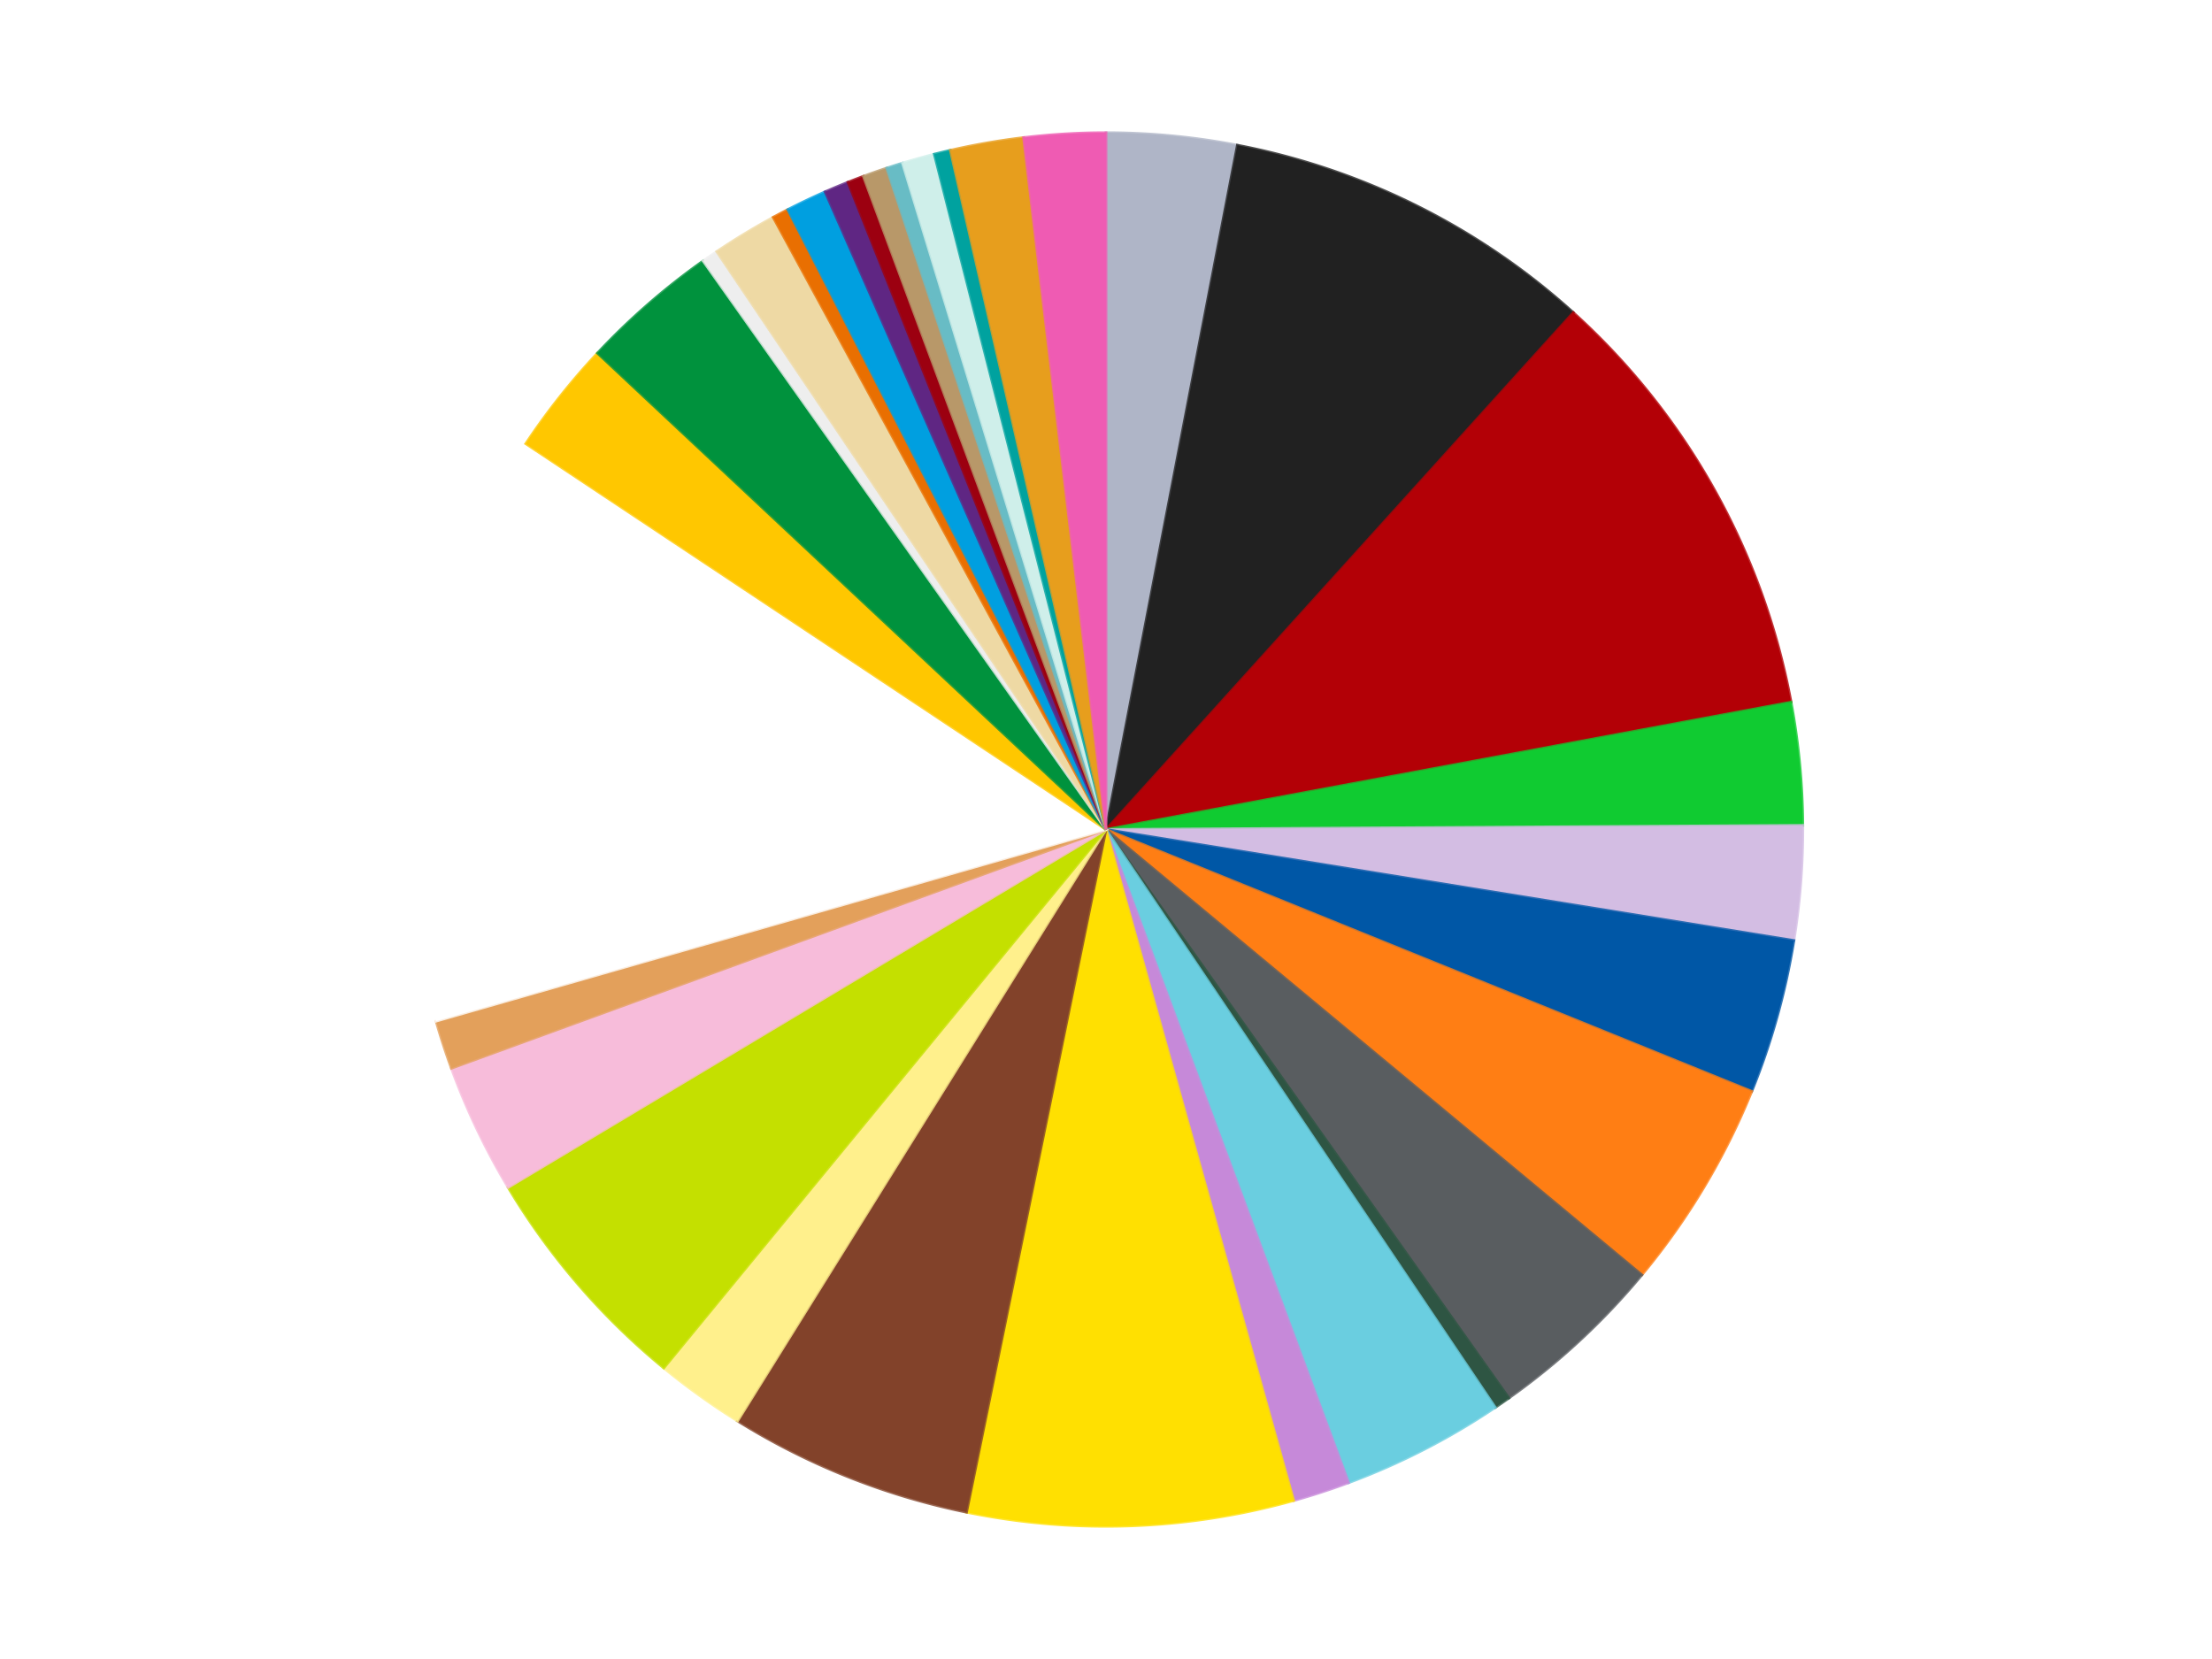
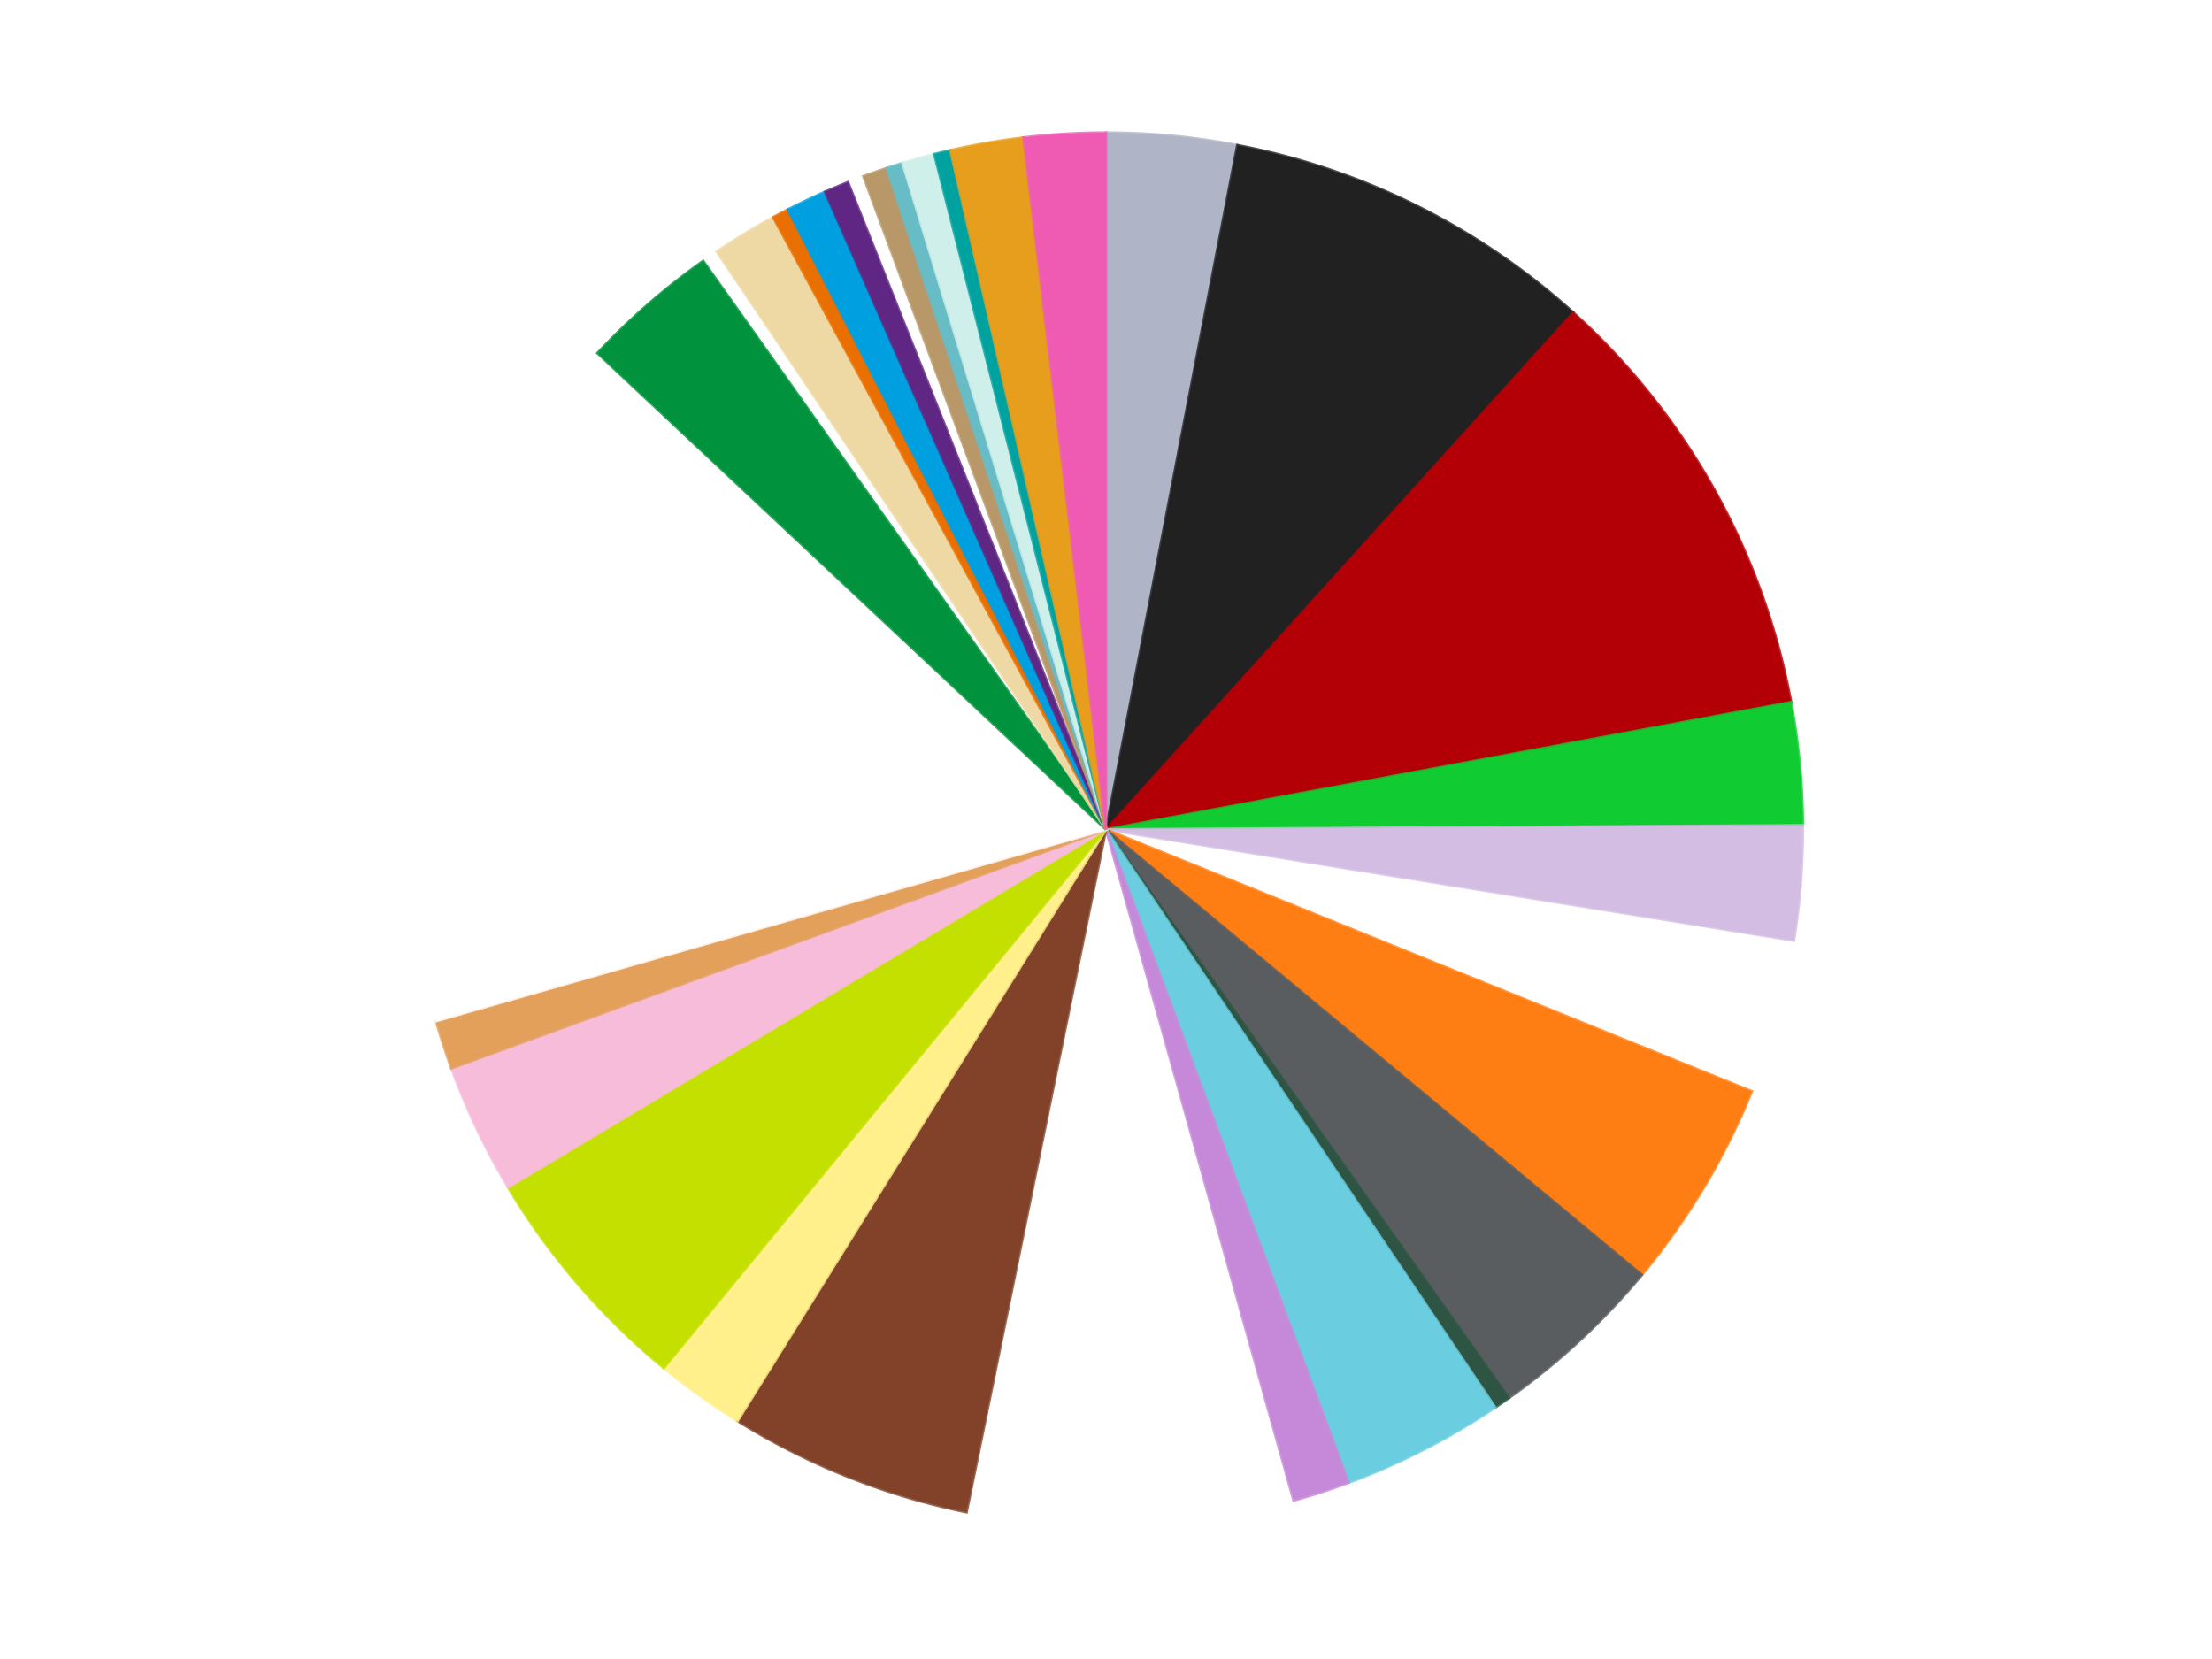
<svg xmlns="http://www.w3.org/2000/svg" xmlns:xlink="http://www.w3.org/1999/xlink" id="chart-de1edfbc-ecbc-4505-a2b2-b8a21eb1e103" class="pygal-chart" viewBox="0 0 800 600">
  <defs>
    <style type="text/css">#chart-de1edfbc-ecbc-4505-a2b2-b8a21eb1e103{-webkit-user-select:none;-webkit-font-smoothing:antialiased;font-family:Consolas,"Liberation Mono",Menlo,Courier,monospace}#chart-de1edfbc-ecbc-4505-a2b2-b8a21eb1e103 .title{font-family:Consolas,"Liberation Mono",Menlo,Courier,monospace;font-size:16px}#chart-de1edfbc-ecbc-4505-a2b2-b8a21eb1e103 .legends .legend text{font-family:Consolas,"Liberation Mono",Menlo,Courier,monospace;font-size:14px}#chart-de1edfbc-ecbc-4505-a2b2-b8a21eb1e103 .axis text{font-family:Consolas,"Liberation Mono",Menlo,Courier,monospace;font-size:10px}#chart-de1edfbc-ecbc-4505-a2b2-b8a21eb1e103 .axis text.major{font-family:Consolas,"Liberation Mono",Menlo,Courier,monospace;font-size:10px}#chart-de1edfbc-ecbc-4505-a2b2-b8a21eb1e103 .text-overlay text.value{font-family:Consolas,"Liberation Mono",Menlo,Courier,monospace;font-size:16px}#chart-de1edfbc-ecbc-4505-a2b2-b8a21eb1e103 .text-overlay text.label{font-family:Consolas,"Liberation Mono",Menlo,Courier,monospace;font-size:10px}#chart-de1edfbc-ecbc-4505-a2b2-b8a21eb1e103 .tooltip{font-family:Consolas,"Liberation Mono",Menlo,Courier,monospace;font-size:14px}#chart-de1edfbc-ecbc-4505-a2b2-b8a21eb1e103 text.no_data{font-family:Consolas,"Liberation Mono",Menlo,Courier,monospace;font-size:64px}
#chart-de1edfbc-ecbc-4505-a2b2-b8a21eb1e103{background-color:transparent}#chart-de1edfbc-ecbc-4505-a2b2-b8a21eb1e103 path,#chart-de1edfbc-ecbc-4505-a2b2-b8a21eb1e103 line,#chart-de1edfbc-ecbc-4505-a2b2-b8a21eb1e103 rect,#chart-de1edfbc-ecbc-4505-a2b2-b8a21eb1e103 circle{-webkit-transition:150ms;-moz-transition:150ms;transition:150ms}#chart-de1edfbc-ecbc-4505-a2b2-b8a21eb1e103 .graph &gt; .background{fill:transparent}#chart-de1edfbc-ecbc-4505-a2b2-b8a21eb1e103 .plot &gt; .background{fill:transparent}#chart-de1edfbc-ecbc-4505-a2b2-b8a21eb1e103 .graph{fill:rgba(0,0,0,.87)}#chart-de1edfbc-ecbc-4505-a2b2-b8a21eb1e103 text.no_data{fill:rgba(0,0,0,1)}#chart-de1edfbc-ecbc-4505-a2b2-b8a21eb1e103 .title{fill:rgba(0,0,0,1)}#chart-de1edfbc-ecbc-4505-a2b2-b8a21eb1e103 .legends .legend text{fill:rgba(0,0,0,.87)}#chart-de1edfbc-ecbc-4505-a2b2-b8a21eb1e103 .legends .legend:hover text{fill:rgba(0,0,0,1)}#chart-de1edfbc-ecbc-4505-a2b2-b8a21eb1e103 .axis .line{stroke:rgba(0,0,0,1)}#chart-de1edfbc-ecbc-4505-a2b2-b8a21eb1e103 .axis .guide.line{stroke:rgba(0,0,0,.54)}#chart-de1edfbc-ecbc-4505-a2b2-b8a21eb1e103 .axis .major.line{stroke:rgba(0,0,0,.87)}#chart-de1edfbc-ecbc-4505-a2b2-b8a21eb1e103 .axis text.major{fill:rgba(0,0,0,1)}#chart-de1edfbc-ecbc-4505-a2b2-b8a21eb1e103 .axis.y .guides:hover .guide.line,#chart-de1edfbc-ecbc-4505-a2b2-b8a21eb1e103 .line-graph .axis.x .guides:hover .guide.line,#chart-de1edfbc-ecbc-4505-a2b2-b8a21eb1e103 .stackedline-graph .axis.x .guides:hover .guide.line,#chart-de1edfbc-ecbc-4505-a2b2-b8a21eb1e103 .xy-graph .axis.x .guides:hover .guide.line{stroke:rgba(0,0,0,1)}#chart-de1edfbc-ecbc-4505-a2b2-b8a21eb1e103 .axis .guides:hover text{fill:rgba(0,0,0,1)}#chart-de1edfbc-ecbc-4505-a2b2-b8a21eb1e103 .reactive{fill-opacity:1.0;stroke-opacity:.8;stroke-width:1}#chart-de1edfbc-ecbc-4505-a2b2-b8a21eb1e103 .ci{stroke:rgba(0,0,0,.87)}#chart-de1edfbc-ecbc-4505-a2b2-b8a21eb1e103 .reactive.active,#chart-de1edfbc-ecbc-4505-a2b2-b8a21eb1e103 .active .reactive{fill-opacity:0.6;stroke-opacity:.9;stroke-width:4}#chart-de1edfbc-ecbc-4505-a2b2-b8a21eb1e103 .ci .reactive.active{stroke-width:1.5}#chart-de1edfbc-ecbc-4505-a2b2-b8a21eb1e103 .series text{fill:rgba(0,0,0,1)}#chart-de1edfbc-ecbc-4505-a2b2-b8a21eb1e103 .tooltip rect{fill:transparent;stroke:rgba(0,0,0,1);-webkit-transition:opacity 150ms;-moz-transition:opacity 150ms;transition:opacity 150ms}#chart-de1edfbc-ecbc-4505-a2b2-b8a21eb1e103 .tooltip .label{fill:rgba(0,0,0,.87)}#chart-de1edfbc-ecbc-4505-a2b2-b8a21eb1e103 .tooltip .label{fill:rgba(0,0,0,.87)}#chart-de1edfbc-ecbc-4505-a2b2-b8a21eb1e103 .tooltip .legend{font-size:.8em;fill:rgba(0,0,0,.54)}#chart-de1edfbc-ecbc-4505-a2b2-b8a21eb1e103 .tooltip .x_label{font-size:.6em;fill:rgba(0,0,0,1)}#chart-de1edfbc-ecbc-4505-a2b2-b8a21eb1e103 .tooltip .xlink{font-size:.5em;text-decoration:underline}#chart-de1edfbc-ecbc-4505-a2b2-b8a21eb1e103 .tooltip .value{font-size:1.5em}#chart-de1edfbc-ecbc-4505-a2b2-b8a21eb1e103 .bound{font-size:.5em}#chart-de1edfbc-ecbc-4505-a2b2-b8a21eb1e103 .max-value{font-size:.75em;fill:rgba(0,0,0,.54)}#chart-de1edfbc-ecbc-4505-a2b2-b8a21eb1e103 .map-element{fill:transparent;stroke:rgba(0,0,0,.54) !important}#chart-de1edfbc-ecbc-4505-a2b2-b8a21eb1e103 .map-element .reactive{fill-opacity:inherit;stroke-opacity:inherit}#chart-de1edfbc-ecbc-4505-a2b2-b8a21eb1e103 .color-0,#chart-de1edfbc-ecbc-4505-a2b2-b8a21eb1e103 .color-0 a:visited{stroke:#f44336;fill:#f44336}#chart-de1edfbc-ecbc-4505-a2b2-b8a21eb1e103 .color-1,#chart-de1edfbc-ecbc-4505-a2b2-b8a21eb1e103 .color-1 a:visited{stroke:#3f51b5;fill:#3f51b5}#chart-de1edfbc-ecbc-4505-a2b2-b8a21eb1e103 .color-2,#chart-de1edfbc-ecbc-4505-a2b2-b8a21eb1e103 .color-2 a:visited{stroke:#009688;fill:#009688}#chart-de1edfbc-ecbc-4505-a2b2-b8a21eb1e103 .color-3,#chart-de1edfbc-ecbc-4505-a2b2-b8a21eb1e103 .color-3 a:visited{stroke:#ffc107;fill:#ffc107}#chart-de1edfbc-ecbc-4505-a2b2-b8a21eb1e103 .color-4,#chart-de1edfbc-ecbc-4505-a2b2-b8a21eb1e103 .color-4 a:visited{stroke:#ff5722;fill:#ff5722}#chart-de1edfbc-ecbc-4505-a2b2-b8a21eb1e103 .color-5,#chart-de1edfbc-ecbc-4505-a2b2-b8a21eb1e103 .color-5 a:visited{stroke:#9c27b0;fill:#9c27b0}#chart-de1edfbc-ecbc-4505-a2b2-b8a21eb1e103 .color-6,#chart-de1edfbc-ecbc-4505-a2b2-b8a21eb1e103 .color-6 a:visited{stroke:#03a9f4;fill:#03a9f4}#chart-de1edfbc-ecbc-4505-a2b2-b8a21eb1e103 .color-7,#chart-de1edfbc-ecbc-4505-a2b2-b8a21eb1e103 .color-7 a:visited{stroke:#8bc34a;fill:#8bc34a}#chart-de1edfbc-ecbc-4505-a2b2-b8a21eb1e103 .color-8,#chart-de1edfbc-ecbc-4505-a2b2-b8a21eb1e103 .color-8 a:visited{stroke:#ff9800;fill:#ff9800}#chart-de1edfbc-ecbc-4505-a2b2-b8a21eb1e103 .color-9,#chart-de1edfbc-ecbc-4505-a2b2-b8a21eb1e103 .color-9 a:visited{stroke:#e91e63;fill:#e91e63}#chart-de1edfbc-ecbc-4505-a2b2-b8a21eb1e103 .color-10,#chart-de1edfbc-ecbc-4505-a2b2-b8a21eb1e103 .color-10 a:visited{stroke:#2196f3;fill:#2196f3}#chart-de1edfbc-ecbc-4505-a2b2-b8a21eb1e103 .color-11,#chart-de1edfbc-ecbc-4505-a2b2-b8a21eb1e103 .color-11 a:visited{stroke:#4caf50;fill:#4caf50}#chart-de1edfbc-ecbc-4505-a2b2-b8a21eb1e103 .color-12,#chart-de1edfbc-ecbc-4505-a2b2-b8a21eb1e103 .color-12 a:visited{stroke:#ffeb3b;fill:#ffeb3b}#chart-de1edfbc-ecbc-4505-a2b2-b8a21eb1e103 .color-13,#chart-de1edfbc-ecbc-4505-a2b2-b8a21eb1e103 .color-13 a:visited{stroke:#673ab7;fill:#673ab7}#chart-de1edfbc-ecbc-4505-a2b2-b8a21eb1e103 .color-14,#chart-de1edfbc-ecbc-4505-a2b2-b8a21eb1e103 .color-14 a:visited{stroke:#00bcd4;fill:#00bcd4}#chart-de1edfbc-ecbc-4505-a2b2-b8a21eb1e103 .color-15,#chart-de1edfbc-ecbc-4505-a2b2-b8a21eb1e103 .color-15 a:visited{stroke:#cddc39;fill:#cddc39}#chart-de1edfbc-ecbc-4505-a2b2-b8a21eb1e103 .color-16,#chart-de1edfbc-ecbc-4505-a2b2-b8a21eb1e103 .color-16 a:visited{stroke:#9e9e9e;fill:#9e9e9e}#chart-de1edfbc-ecbc-4505-a2b2-b8a21eb1e103 .color-17,#chart-de1edfbc-ecbc-4505-a2b2-b8a21eb1e103 .color-17 a:visited{stroke:#607d8b;fill:#607d8b}#chart-de1edfbc-ecbc-4505-a2b2-b8a21eb1e103 .color-18,#chart-de1edfbc-ecbc-4505-a2b2-b8a21eb1e103 .color-18 a:visited{stroke:#7b0f07;fill:#7b0f07}#chart-de1edfbc-ecbc-4505-a2b2-b8a21eb1e103 .color-19,#chart-de1edfbc-ecbc-4505-a2b2-b8a21eb1e103 .color-19 a:visited{stroke:#141938;fill:#141938}#chart-de1edfbc-ecbc-4505-a2b2-b8a21eb1e103 .color-20,#chart-de1edfbc-ecbc-4505-a2b2-b8a21eb1e103 .color-20 a:visited{stroke:#000000;fill:#000000}#chart-de1edfbc-ecbc-4505-a2b2-b8a21eb1e103 .color-21,#chart-de1edfbc-ecbc-4505-a2b2-b8a21eb1e103 .color-21 a:visited{stroke:#5e4600;fill:#5e4600}#chart-de1edfbc-ecbc-4505-a2b2-b8a21eb1e103 .color-22,#chart-de1edfbc-ecbc-4505-a2b2-b8a21eb1e103 .color-22 a:visited{stroke:#791d00;fill:#791d00}#chart-de1edfbc-ecbc-4505-a2b2-b8a21eb1e103 .color-23,#chart-de1edfbc-ecbc-4505-a2b2-b8a21eb1e103 .color-23 a:visited{stroke:#220826;fill:#220826}#chart-de1edfbc-ecbc-4505-a2b2-b8a21eb1e103 .color-24,#chart-de1edfbc-ecbc-4505-a2b2-b8a21eb1e103 .color-24 a:visited{stroke:#01364e;fill:#01364e}#chart-de1edfbc-ecbc-4505-a2b2-b8a21eb1e103 .color-25,#chart-de1edfbc-ecbc-4505-a2b2-b8a21eb1e103 .color-25 a:visited{stroke:#344c19;fill:#344c19}#chart-de1edfbc-ecbc-4505-a2b2-b8a21eb1e103 .color-26,#chart-de1edfbc-ecbc-4505-a2b2-b8a21eb1e103 .color-26 a:visited{stroke:#573400;fill:#573400}#chart-de1edfbc-ecbc-4505-a2b2-b8a21eb1e103 .color-27,#chart-de1edfbc-ecbc-4505-a2b2-b8a21eb1e103 .color-27 a:visited{stroke:#560823;fill:#560823}#chart-de1edfbc-ecbc-4505-a2b2-b8a21eb1e103 .color-28,#chart-de1edfbc-ecbc-4505-a2b2-b8a21eb1e103 .color-28 a:visited{stroke:#063b66;fill:#063b66}#chart-de1edfbc-ecbc-4505-a2b2-b8a21eb1e103 .color-29,#chart-de1edfbc-ecbc-4505-a2b2-b8a21eb1e103 .color-29 a:visited{stroke:#193a1a;fill:#193a1a}#chart-de1edfbc-ecbc-4505-a2b2-b8a21eb1e103 .color-30,#chart-de1edfbc-ecbc-4505-a2b2-b8a21eb1e103 .color-30 a:visited{stroke:#928300;fill:#928300}#chart-de1edfbc-ecbc-4505-a2b2-b8a21eb1e103 .color-31,#chart-de1edfbc-ecbc-4505-a2b2-b8a21eb1e103 .color-31 a:visited{stroke:#1f1137;fill:#1f1137}#chart-de1edfbc-ecbc-4505-a2b2-b8a21eb1e103 .text-overlay .color-0 text{fill:black}#chart-de1edfbc-ecbc-4505-a2b2-b8a21eb1e103 .text-overlay .color-1 text{fill:black}#chart-de1edfbc-ecbc-4505-a2b2-b8a21eb1e103 .text-overlay .color-2 text{fill:black}#chart-de1edfbc-ecbc-4505-a2b2-b8a21eb1e103 .text-overlay .color-3 text{fill:black}#chart-de1edfbc-ecbc-4505-a2b2-b8a21eb1e103 .text-overlay .color-4 text{fill:black}#chart-de1edfbc-ecbc-4505-a2b2-b8a21eb1e103 .text-overlay .color-5 text{fill:black}#chart-de1edfbc-ecbc-4505-a2b2-b8a21eb1e103 .text-overlay .color-6 text{fill:black}#chart-de1edfbc-ecbc-4505-a2b2-b8a21eb1e103 .text-overlay .color-7 text{fill:black}#chart-de1edfbc-ecbc-4505-a2b2-b8a21eb1e103 .text-overlay .color-8 text{fill:black}#chart-de1edfbc-ecbc-4505-a2b2-b8a21eb1e103 .text-overlay .color-9 text{fill:black}#chart-de1edfbc-ecbc-4505-a2b2-b8a21eb1e103 .text-overlay .color-10 text{fill:black}#chart-de1edfbc-ecbc-4505-a2b2-b8a21eb1e103 .text-overlay .color-11 text{fill:black}#chart-de1edfbc-ecbc-4505-a2b2-b8a21eb1e103 .text-overlay .color-12 text{fill:black}#chart-de1edfbc-ecbc-4505-a2b2-b8a21eb1e103 .text-overlay .color-13 text{fill:black}#chart-de1edfbc-ecbc-4505-a2b2-b8a21eb1e103 .text-overlay .color-14 text{fill:black}#chart-de1edfbc-ecbc-4505-a2b2-b8a21eb1e103 .text-overlay .color-15 text{fill:black}#chart-de1edfbc-ecbc-4505-a2b2-b8a21eb1e103 .text-overlay .color-16 text{fill:black}#chart-de1edfbc-ecbc-4505-a2b2-b8a21eb1e103 .text-overlay .color-17 text{fill:black}#chart-de1edfbc-ecbc-4505-a2b2-b8a21eb1e103 .text-overlay .color-18 text{fill:black}#chart-de1edfbc-ecbc-4505-a2b2-b8a21eb1e103 .text-overlay .color-19 text{fill:white}#chart-de1edfbc-ecbc-4505-a2b2-b8a21eb1e103 .text-overlay .color-20 text{fill:white}#chart-de1edfbc-ecbc-4505-a2b2-b8a21eb1e103 .text-overlay .color-21 text{fill:black}#chart-de1edfbc-ecbc-4505-a2b2-b8a21eb1e103 .text-overlay .color-22 text{fill:black}#chart-de1edfbc-ecbc-4505-a2b2-b8a21eb1e103 .text-overlay .color-23 text{fill:white}#chart-de1edfbc-ecbc-4505-a2b2-b8a21eb1e103 .text-overlay .color-24 text{fill:white}#chart-de1edfbc-ecbc-4505-a2b2-b8a21eb1e103 .text-overlay .color-25 text{fill:black}#chart-de1edfbc-ecbc-4505-a2b2-b8a21eb1e103 .text-overlay .color-26 text{fill:white}#chart-de1edfbc-ecbc-4505-a2b2-b8a21eb1e103 .text-overlay .color-27 text{fill:black}#chart-de1edfbc-ecbc-4505-a2b2-b8a21eb1e103 .text-overlay .color-28 text{fill:black}#chart-de1edfbc-ecbc-4505-a2b2-b8a21eb1e103 .text-overlay .color-29 text{fill:white}#chart-de1edfbc-ecbc-4505-a2b2-b8a21eb1e103 .text-overlay .color-30 text{fill:black}#chart-de1edfbc-ecbc-4505-a2b2-b8a21eb1e103 .text-overlay .color-31 text{fill:white}
#chart-de1edfbc-ecbc-4505-a2b2-b8a21eb1e103 text.no_data{text-anchor:middle}#chart-de1edfbc-ecbc-4505-a2b2-b8a21eb1e103 .guide.line{fill:none}#chart-de1edfbc-ecbc-4505-a2b2-b8a21eb1e103 .centered{text-anchor:middle}#chart-de1edfbc-ecbc-4505-a2b2-b8a21eb1e103 .title{text-anchor:middle}#chart-de1edfbc-ecbc-4505-a2b2-b8a21eb1e103 .legends .legend text{fill-opacity:1}#chart-de1edfbc-ecbc-4505-a2b2-b8a21eb1e103 .axis.x text{text-anchor:middle}#chart-de1edfbc-ecbc-4505-a2b2-b8a21eb1e103 .axis.x:not(.web) text[transform]{text-anchor:start}#chart-de1edfbc-ecbc-4505-a2b2-b8a21eb1e103 .axis.x:not(.web) text[transform].backwards{text-anchor:end}#chart-de1edfbc-ecbc-4505-a2b2-b8a21eb1e103 .axis.y text{text-anchor:end}#chart-de1edfbc-ecbc-4505-a2b2-b8a21eb1e103 .axis.y text[transform].backwards{text-anchor:start}#chart-de1edfbc-ecbc-4505-a2b2-b8a21eb1e103 .axis.y2 text{text-anchor:start}#chart-de1edfbc-ecbc-4505-a2b2-b8a21eb1e103 .axis.y2 text[transform].backwards{text-anchor:end}#chart-de1edfbc-ecbc-4505-a2b2-b8a21eb1e103 .axis .guide.line{stroke-dasharray:4,4;stroke:black}#chart-de1edfbc-ecbc-4505-a2b2-b8a21eb1e103 .axis .major.guide.line{stroke-dasharray:6,6;stroke:black}#chart-de1edfbc-ecbc-4505-a2b2-b8a21eb1e103 .horizontal .axis.y .guide.line,#chart-de1edfbc-ecbc-4505-a2b2-b8a21eb1e103 .horizontal .axis.y2 .guide.line,#chart-de1edfbc-ecbc-4505-a2b2-b8a21eb1e103 .vertical .axis.x .guide.line{opacity:0}#chart-de1edfbc-ecbc-4505-a2b2-b8a21eb1e103 .horizontal .axis.always_show .guide.line,#chart-de1edfbc-ecbc-4505-a2b2-b8a21eb1e103 .vertical .axis.always_show .guide.line{opacity:1 !important}#chart-de1edfbc-ecbc-4505-a2b2-b8a21eb1e103 .axis.y .guides:hover .guide.line,#chart-de1edfbc-ecbc-4505-a2b2-b8a21eb1e103 .axis.y2 .guides:hover .guide.line,#chart-de1edfbc-ecbc-4505-a2b2-b8a21eb1e103 .axis.x .guides:hover .guide.line{opacity:1}#chart-de1edfbc-ecbc-4505-a2b2-b8a21eb1e103 .axis .guides:hover text{opacity:1}#chart-de1edfbc-ecbc-4505-a2b2-b8a21eb1e103 .nofill{fill:none}#chart-de1edfbc-ecbc-4505-a2b2-b8a21eb1e103 .subtle-fill{fill-opacity:.2}#chart-de1edfbc-ecbc-4505-a2b2-b8a21eb1e103 .dot{stroke-width:1px;fill-opacity:1;stroke-opacity:1}#chart-de1edfbc-ecbc-4505-a2b2-b8a21eb1e103 .dot.active{stroke-width:5px}#chart-de1edfbc-ecbc-4505-a2b2-b8a21eb1e103 .dot.negative{fill:transparent}#chart-de1edfbc-ecbc-4505-a2b2-b8a21eb1e103 text,#chart-de1edfbc-ecbc-4505-a2b2-b8a21eb1e103 tspan{stroke:none !important}#chart-de1edfbc-ecbc-4505-a2b2-b8a21eb1e103 .series text.active{opacity:1}#chart-de1edfbc-ecbc-4505-a2b2-b8a21eb1e103 .tooltip rect{fill-opacity:.95;stroke-width:.5}#chart-de1edfbc-ecbc-4505-a2b2-b8a21eb1e103 .tooltip text{fill-opacity:1}#chart-de1edfbc-ecbc-4505-a2b2-b8a21eb1e103 .showable{visibility:hidden}#chart-de1edfbc-ecbc-4505-a2b2-b8a21eb1e103 .showable.shown{visibility:visible}#chart-de1edfbc-ecbc-4505-a2b2-b8a21eb1e103 .gauge-background{fill:rgba(229,229,229,1);stroke:none}#chart-de1edfbc-ecbc-4505-a2b2-b8a21eb1e103 .bg-lines{stroke:transparent;stroke-width:2px}</style>
    <script type="text/javascript">window.pygal = window.pygal || {};window.pygal.config = window.pygal.config || {};window.pygal.config['de1edfbc-ecbc-4505-a2b2-b8a21eb1e103'] = {"allow_interruptions": false, "box_mode": "extremes", "classes": ["pygal-chart"], "css": ["file://style.css", "file://graph.css"], "defs": [], "disable_xml_declaration": false, "dots_size": 2.5, "dynamic_print_values": false, "explicit_size": false, "fill": false, "force_uri_protocol": "https", "formatter": null, "half_pie": false, "height": 600, "include_x_axis": false, "inner_radius": 0, "interpolate": null, "interpolation_parameters": {}, "interpolation_precision": 250, "inverse_y_axis": false, "js": ["//kozea.github.io/pygal.js/2.0.x/pygal-tooltips.min.js"], "legend_at_bottom": false, "legend_at_bottom_columns": null, "legend_box_size": 12, "logarithmic": false, "margin": 20, "margin_bottom": null, "margin_left": null, "margin_right": null, "margin_top": null, "max_scale": 16, "min_scale": 4, "missing_value_fill_truncation": "x", "no_data_text": "No data", "no_prefix": false, "order_min": null, "pretty_print": false, "print_labels": false, "print_values": false, "print_values_position": "center", "print_zeroes": true, "range": null, "rounded_bars": null, "secondary_range": null, "show_dots": true, "show_legend": false, "show_minor_x_labels": true, "show_minor_y_labels": true, "show_only_major_dots": false, "show_x_guides": false, "show_x_labels": true, "show_y_guides": true, "show_y_labels": true, "spacing": 10, "stack_from_top": false, "strict": false, "stroke": true, "stroke_style": null, "style": {"background": "transparent", "ci_colors": [], "colors": ["#F44336", "#3F51B5", "#009688", "#FFC107", "#FF5722", "#9C27B0", "#03A9F4", "#8BC34A", "#FF9800", "#E91E63", "#2196F3", "#4CAF50", "#FFEB3B", "#673AB7", "#00BCD4", "#CDDC39", "#9E9E9E", "#607D8B"], "dot_opacity": "1", "font_family": "Consolas, \"Liberation Mono\", Menlo, Courier, monospace", "foreground": "rgba(0, 0, 0, .87)", "foreground_strong": "rgba(0, 0, 0, 1)", "foreground_subtle": "rgba(0, 0, 0, .54)", "guide_stroke_color": "black", "guide_stroke_dasharray": "4,4", "label_font_family": "Consolas, \"Liberation Mono\", Menlo, Courier, monospace", "label_font_size": 10, "legend_font_family": "Consolas, \"Liberation Mono\", Menlo, Courier, monospace", "legend_font_size": 14, "major_guide_stroke_color": "black", "major_guide_stroke_dasharray": "6,6", "major_label_font_family": "Consolas, \"Liberation Mono\", Menlo, Courier, monospace", "major_label_font_size": 10, "no_data_font_family": "Consolas, \"Liberation Mono\", Menlo, Courier, monospace", "no_data_font_size": 64, "opacity": "1.0", "opacity_hover": "0.6", "plot_background": "transparent", "stroke_opacity": ".8", "stroke_opacity_hover": ".9", "stroke_width": "1", "stroke_width_hover": "4", "title_font_family": "Consolas, \"Liberation Mono\", Menlo, Courier, monospace", "title_font_size": 16, "tooltip_font_family": "Consolas, \"Liberation Mono\", Menlo, Courier, monospace", "tooltip_font_size": 14, "transition": "150ms", "value_background": "rgba(229, 229, 229, 1)", "value_colors": [], "value_font_family": "Consolas, \"Liberation Mono\", Menlo, Courier, monospace", "value_font_size": 16, "value_label_font_family": "Consolas, \"Liberation Mono\", Menlo, Courier, monospace", "value_label_font_size": 10}, "title": null, "tooltip_border_radius": 0, "tooltip_fancy_mode": true, "truncate_label": null, "truncate_legend": null, "width": 800, "x_label_rotation": 0, "x_labels": null, "x_labels_major": null, "x_labels_major_count": null, "x_labels_major_every": null, "x_title": null, "xrange": null, "y_label_rotation": 0, "y_labels": null, "y_labels_major": null, "y_labels_major_count": null, "y_labels_major_every": null, "y_title": null, "zero": 0, "legends": ["Light Bluish Gray", "Black", "Red", "Bright Green", "Lavender", "Blue", "Orange", "Dark Bluish Gray", "Dark Green", "Medium Azure", "Medium Lavender", "Yellow", "Reddish Brown", "Bright Light Yellow", "Lime", "Bright Pink", "Medium Nougat", "White", "Bright Light Orange", "Green", "Trans-Clear", "Tan", "Trans-Orange", "Dark Azure", "Dark Purple", "Trans-Red", "Dark Tan", "Trans-Light Blue", "Light Aqua", "Dark Turquoise", "Pearl Gold", "Dark Pink"]}</script>
    <script type="text/javascript" xlink:href="https://kozea.github.io/pygal.js/2.0.x/pygal-tooltips.min.js" />
  </defs>
  <title>Pygal</title>
  <g class="graph pie-graph vertical">
    <rect x="0" y="0" width="800" height="600" class="background" />
    <g transform="translate(20, 20)" class="plot">
      <rect x="0" y="0" width="760" height="560" class="background" />
      <g class="series serie-0 color-0">
        <g class="slices">
          <g class="slice" style="fill: #AFB5C7; stroke: #AFB5C7">
            <path d="M380 28 A252 252 0 0 1 427.514 32.52 L380 280 A0 0 0 0 0 380 280 z" class="slice reactive tooltip-trigger" />
            <desc class="value">16</desc>
            <desc class="x centered">391.9320008471437</desc>
            <desc class="y centered">154.56624315686082</desc>
          </g>
        </g>
      </g>
      <g class="series serie-1 color-1">
        <g class="slices">
          <g class="slice" style="fill: #212121; stroke: #212121">
            <path d="M427.514 32.52 A252 252 0 0 1 548.991 93.061 L380 280 A0 0 0 0 0 380 280 z" class="slice reactive tooltip-trigger" />
            <desc class="value">46</desc>
            <desc class="x centered">436.2023570534904</desc>
            <desc class="y centered">167.22901498332126</desc>
          </g>
        </g>
      </g>
      <g class="series serie-2 color-2">
        <g class="slices">
          <g class="slice" style="fill: #B30006; stroke: #B30006">
            <path d="M548.991 93.061 A252 252 0 0 1 627.758 233.954 L380 280 A0 0 0 0 0 380 280 z" class="slice reactive tooltip-trigger" />
            <desc class="value">55</desc>
            <desc class="x centered">489.98008372955775</desc>
            <desc class="y centered">218.5151955127166</desc>
          </g>
        </g>
      </g>
      <g class="series serie-3 color-3">
        <g class="slices">
          <g class="slice" style="fill: #10CB31; stroke: #10CB31">
            <path d="M627.758 233.954 A252 252 0 0 1 631.996 278.506 L380 280 A0 0 0 0 0 380 280 z" class="slice reactive tooltip-trigger" />
            <desc class="value">15</desc>
            <desc class="x centered">505.4337568431392</desc>
            <desc class="y centered">268.0679991528564</desc>
          </g>
        </g>
      </g>
      <g class="series serie-4 color-4">
        <g class="slices">
          <g class="slice" style="fill: #D3BDE3; stroke: #D3BDE3">
            <path d="M631.996 278.506 A252 252 0 0 1 628.78 320.159 L380 280 A0 0 0 0 0 380 280 z" class="slice reactive tooltip-trigger" />
            <desc class="value">14</desc>
            <desc class="x centered">505.6260957953416</desc>
            <desc class="y centered">289.6996935631834</desc>
          </g>
        </g>
      </g>
      <g class="series serie-5 color-5">
        <g class="slices">
          <g class="slice" style="fill: #0057A6; stroke: #0057A6">
-             <path d="M628.78 320.159 A252 252 0 0 1 613.526 374.709 L380 280 A0 0 0 0 0 380 280 z" class="slice reactive tooltip-trigger" />
            <desc class="value">19</desc>
            <desc class="x centered">501.34508407924716</desc>
            <desc class="y centered">313.93185184749626</desc>
          </g>
        </g>
      </g>
      <g class="series serie-6 color-6">
        <g class="slices">
          <g class="slice" style="fill: #FF7E14; stroke: #FF7E14">
            <path d="M613.526 374.709 A252 252 0 0 1 573.788 441.091 L380 280 A0 0 0 0 0 380 280 z" class="slice reactive tooltip-trigger" />
            <desc class="value">26</desc>
            <desc class="x centered">488.1097851245463</desc>
            <desc class="y centered">344.7168784809993</desc>
          </g>
        </g>
      </g>
      <g class="series serie-7 color-7">
        <g class="slices">
          <g class="slice" style="fill: #595D60; stroke: #595D60">
            <path d="M573.788 441.091 A252 252 0 0 1 525.695 485.614 L380 280 A0 0 0 0 0 380 280 z" class="slice reactive tooltip-trigger" />
            <desc class="value">22</desc>
            <desc class="x centered">465.59742581129086</desc>
            <desc class="y centered">372.4612388759774</desc>
          </g>
        </g>
      </g>
      <g class="series serie-8 color-8">
        <g class="slices">
          <g class="slice" style="fill: #2E5543; stroke: #2E5543">
            <path d="M525.695 485.614 A252 252 0 0 1 520.779 489.01 L380 280 A0 0 0 0 0 380 280 z" class="slice reactive tooltip-trigger" />
            <desc class="value">2</desc>
            <desc class="x centered">451.6234322844117</desc>
            <desc class="y centered">383.6633201658151</desc>
          </g>
        </g>
      </g>
      <g class="series serie-9 color-9">
        <g class="slices">
          <g class="slice" style="fill: #6ACEE0; stroke: #6ACEE0">
            <path d="M520.779 489.01 A252 252 0 0 1 467.747 516.23 L380 280 A0 0 0 0 0 380 280 z" class="slice reactive tooltip-trigger" />
            <desc class="value">20</desc>
            <desc class="x centered">437.5352839116078</desc>
            <desc class="y centered">392.0967934653382</desc>
          </g>
        </g>
      </g>
      <g class="series serie-10 color-10">
        <g class="slices">
          <g class="slice" style="fill: #C689D9; stroke: #C689D9">
            <path d="M467.747 516.23 A252 252 0 0 1 447.864 522.69 L380 280 A0 0 0 0 0 380 280 z" class="slice reactive tooltip-trigger" />
            <desc class="value">7</desc>
            <desc class="x centered">418.93614129124336</desc>
            <desc class="y centered">399.83312105318936</desc>
          </g>
        </g>
      </g>
      <g class="series serie-11 color-11">
        <g class="slices">
          <g class="slice" style="fill: #FFE001; stroke: #FFE001">
-             <path d="M447.864 522.69 A252 252 0 0 1 329.556 526.9 L380 280 A0 0 0 0 0 380 280 z" class="slice reactive tooltip-trigger" />
            <desc class="value">40</desc>
            <desc class="x centered">384.48027053861273</desc>
            <desc class="y centered">405.9203207425269</desc>
          </g>
        </g>
      </g>
      <g class="series serie-12 color-12">
        <g class="slices">
          <g class="slice" style="fill: #82422A; stroke: #82422A">
            <path d="M329.556 526.9 A252 252 0 0 1 246.742 493.884 L380 280 A0 0 0 0 0 380 280 z" class="slice reactive tooltip-trigger" />
            <desc class="value">30</desc>
            <desc class="x centered">333.3386684327056</desc>
            <desc class="y centered">397.041531673022</desc>
          </g>
        </g>
      </g>
      <g class="series serie-13 color-13">
        <g class="slices">
          <g class="slice" style="fill: #FFF08C; stroke: #FFF08C">
            <path d="M246.742 493.884 A252 252 0 0 1 220.061 474.739 L380 280 A0 0 0 0 0 380 280 z" class="slice reactive tooltip-trigger" />
            <desc class="value">11</desc>
            <desc class="x centered">306.5445856315765</desc>
            <desc class="y centered">382.3733466287158</desc>
          </g>
        </g>
      </g>
      <g class="series serie-14 color-14">
        <g class="slices">
          <g class="slice" style="fill: #C4E000; stroke: #C4E000">
            <path d="M220.061 474.739 A252 252 0 0 1 163.78 409.434 L380 280 A0 0 0 0 0 380 280 z" class="slice reactive tooltip-trigger" />
            <desc class="value">29</desc>
            <desc class="x centered">284.5535834876358</desc>
            <desc class="y centered">362.2555868920057</desc>
          </g>
        </g>
      </g>
      <g class="series serie-15 color-15">
        <g class="slices">
          <g class="slice" style="fill: #F7BCDA; stroke: #F7BCDA">
            <path d="M163.78 409.434 A252 252 0 0 1 143.254 366.345 L380 280 A0 0 0 0 0 380 280 z" class="slice reactive tooltip-trigger" />
            <desc class="value">16</desc>
            <desc class="x centered">266.2474734243163</desc>
            <desc class="y centered">334.18821548684156</desc>
          </g>
        </g>
      </g>
      <g class="series serie-16 color-16">
        <g class="slices">
          <g class="slice" style="fill: #E3A05B; stroke: #E3A05B">
            <path d="M143.254 366.345 A252 252 0 0 1 137.716 349.301 L380 280 A0 0 0 0 0 380 280 z" class="slice reactive tooltip-trigger" />
            <desc class="value">6</desc>
            <desc class="x centered">260.16687894681064</desc>
            <desc class="y centered">318.9361412912433</desc>
          </g>
        </g>
      </g>
      <g class="series serie-17 color-17">
        <g class="slices">
          <g class="slice" style="fill: #FFFFFF; stroke: #FFFFFF">
            <path d="M137.716 349.301 A252 252 0 0 1 170.159 140.462 L380 280 A0 0 0 0 0 380 280 z" class="slice reactive tooltip-trigger" />
            <desc class="value">73</desc>
            <desc class="x centered">255.4933977018994</desc>
            <desc class="y centered">260.6581804324771</desc>
          </g>
        </g>
      </g>
      <g class="series serie-18 color-18">
        <g class="slices">
          <g class="slice" style="fill: #FFC700; stroke: #FFC700">
-             <path d="M170.159 140.462 A252 252 0 0 1 196.096 107.712 L380 280 A0 0 0 0 0 380 280 z" class="slice reactive tooltip-trigger" />
            <desc class="value">14</desc>
            <desc class="x centered">281.223704344791</desc>
            <desc class="y centered">201.77440689496348</desc>
          </g>
        </g>
      </g>
      <g class="series serie-19 color-19">
        <g class="slices">
          <g class="slice" style="fill: #00923D; stroke: #00923D">
            <path d="M196.096 107.712 A252 252 0 0 1 234.305 74.386 L380 280 A0 0 0 0 0 380 280 z" class="slice reactive tooltip-trigger" />
            <desc class="value">17</desc>
            <desc class="x centered">297.1800996555585</desc>
            <desc class="y centered">185.04283014465534</desc>
          </g>
        </g>
      </g>
      <g class="series serie-20 color-20">
        <g class="slices">
          <g class="slice" style="fill: #EEEEEE; stroke: #EEEEEE">
-             <path d="M234.305 74.386 A252 252 0 0 1 239.221 70.99 L380 280 A0 0 0 0 0 380 280 z" class="slice reactive tooltip-trigger" />
            <desc class="value">2</desc>
            <desc class="x centered">308.3765677155883</desc>
            <desc class="y centered">176.33667983418488</desc>
          </g>
        </g>
      </g>
      <g class="series serie-21 color-21">
        <g class="slices">
          <g class="slice" style="fill: #EED9A4; stroke: #EED9A4">
            <path d="M239.221 70.99 A252 252 0 0 1 259.647 58.598 L380 280 A0 0 0 0 0 380 280 z" class="slice reactive tooltip-trigger" />
            <desc class="value">8</desc>
            <desc class="x centered">314.6434378508097</desc>
            <desc class="y centered">172.27572333016562</desc>
          </g>
        </g>
      </g>
      <g class="series serie-22 color-22">
        <g class="slices">
          <g class="slice" style="fill: #E96F01; stroke: #E96F01">
            <path d="M259.647 58.598 A252 252 0 0 1 264.929 55.806 L380 280 A0 0 0 0 0 380 280 z" class="slice reactive tooltip-trigger" />
            <desc class="value">2</desc>
            <desc class="x centered">321.13987529422263</desc>
            <desc class="y centered">168.5931522767997</desc>
          </g>
        </g>
      </g>
      <g class="series serie-23 color-23">
        <g class="slices">
          <g class="slice" style="fill: #009FE0; stroke: #009FE0">
            <path d="M264.929 55.806 A252 252 0 0 1 278.413 49.383 L380 280 A0 0 0 0 0 380 280 z" class="slice reactive tooltip-trigger" />
            <desc class="value">5</desc>
            <desc class="x centered">325.81178451315833</desc>
            <desc class="y centered">166.24747342431635</desc>
          </g>
        </g>
      </g>
      <g class="series serie-24 color-24">
        <g class="slices">
          <g class="slice" style="fill: #5F2683; stroke: #5F2683">
            <path d="M278.413 49.383 A252 252 0 0 1 286.677 45.917 L380 280 A0 0 0 0 0 380 280 z" class="slice reactive tooltip-trigger" />
            <desc class="value">3</desc>
            <desc class="x centered">331.26485283918566</desc>
            <desc class="y centered">163.80668938697988</desc>
          </g>
        </g>
      </g>
      <g class="series serie-25 color-25">
        <g class="slices">
          <g class="slice" style="fill: #9C0010; stroke: #9C0010">
-             <path d="M286.677 45.917 A252 252 0 0 1 292.253 43.77 L380 280 A0 0 0 0 0 380 280 z" class="slice reactive tooltip-trigger" />
            <desc class="value">2</desc>
            <desc class="x centered">334.72945000074145</desc>
            <desc class="y centered">162.4135326546263</desc>
          </g>
        </g>
      </g>
      <g class="series serie-26 color-26">
        <g class="slices">
          <g class="slice" style="fill: #B89869; stroke: #B89869">
            <path d="M292.253 43.77 A252 252 0 0 1 300.708 40.8 L380 280 A0 0 0 0 0 380 280 z" class="slice reactive tooltip-trigger" />
            <desc class="value">3</desc>
            <desc class="x centered">338.23380950787</desc>
            <desc class="y centered">161.12365528930866</desc>
          </g>
        </g>
      </g>
      <g class="series serie-27 color-27">
        <g class="slices">
          <g class="slice" style="fill: #68BCC5; stroke: #68BCC5">
            <path d="M300.708 40.8 A252 252 0 0 1 306.402 38.987 L380 280 A0 0 0 0 0 380 280 z" class="slice reactive tooltip-trigger" />
            <desc class="value">2</desc>
            <desc class="x centered">341.7748533870605</desc>
            <desc class="y centered">159.9381902251208</desc>
          </g>
        </g>
      </g>
      <g class="series serie-28 color-28">
        <g class="slices">
          <g class="slice" style="fill: #CFEFEA; stroke: #CFEFEA">
            <path d="M306.402 38.987 A252 252 0 0 1 317.909 35.769 L380 280 A0 0 0 0 0 380 280 z" class="slice reactive tooltip-trigger" />
            <desc class="value">4</desc>
            <desc class="x centered">346.0681481525035</desc>
            <desc class="y centered">158.6549159207529</desc>
          </g>
        </g>
      </g>
      <g class="series serie-29 color-29">
        <g class="slices">
          <g class="slice" style="fill: #00A29F; stroke: #00A29F">
            <path d="M317.909 35.769 A252 252 0 0 1 323.717 34.366 L380 280 A0 0 0 0 0 380 280 z" class="slice reactive tooltip-trigger" />
            <desc class="value">2</desc>
            <desc class="x centered">350.40435823159595</desc>
            <desc class="y centered">157.5251128258683</desc>
          </g>
        </g>
      </g>
      <g class="series serie-30 color-30">
        <g class="slices">
          <g class="slice" style="fill: #E79E1D; stroke: #E79E1D">
            <path d="M323.717 34.366 A252 252 0 0 1 350.195 29.769 L380 280 A0 0 0 0 0 380 280 z" class="slice reactive tooltip-trigger" />
            <desc class="value">9</desc>
            <desc class="x centered">358.44730408483565</desc>
            <desc class="y centered">155.8570126878346</desc>
          </g>
        </g>
      </g>
      <g class="series serie-31 color-31">
        <g class="slices">
          <g class="slice" style="fill: #EF5BB3; stroke: #EF5BB3">
            <path d="M350.195 29.769 A252 252 0 0 1 380 28 L380 280 A0 0 0 0 0 380 280 z" class="slice reactive tooltip-trigger" />
            <desc class="value">10</desc>
            <desc class="x centered">372.5356808853918</desc>
            <desc class="y centered">154.2212897976955</desc>
          </g>
        </g>
      </g>
    </g>
    <g class="titles" />
    <g transform="translate(20, 20)" class="plot overlay">
      <g class="series serie-0 color-0" />
      <g class="series serie-1 color-1" />
      <g class="series serie-2 color-2" />
      <g class="series serie-3 color-3" />
      <g class="series serie-4 color-4" />
      <g class="series serie-5 color-5" />
      <g class="series serie-6 color-6" />
      <g class="series serie-7 color-7" />
      <g class="series serie-8 color-8" />
      <g class="series serie-9 color-9" />
      <g class="series serie-10 color-10" />
      <g class="series serie-11 color-11" />
      <g class="series serie-12 color-12" />
      <g class="series serie-13 color-13" />
      <g class="series serie-14 color-14" />
      <g class="series serie-15 color-15" />
      <g class="series serie-16 color-16" />
      <g class="series serie-17 color-17" />
      <g class="series serie-18 color-18" />
      <g class="series serie-19 color-19" />
      <g class="series serie-20 color-20" />
      <g class="series serie-21 color-21" />
      <g class="series serie-22 color-22" />
      <g class="series serie-23 color-23" />
      <g class="series serie-24 color-24" />
      <g class="series serie-25 color-25" />
      <g class="series serie-26 color-26" />
      <g class="series serie-27 color-27" />
      <g class="series serie-28 color-28" />
      <g class="series serie-29 color-29" />
      <g class="series serie-30 color-30" />
      <g class="series serie-31 color-31" />
    </g>
    <g transform="translate(20, 20)" class="plot text-overlay">
      <g class="series serie-0 color-0" />
      <g class="series serie-1 color-1" />
      <g class="series serie-2 color-2" />
      <g class="series serie-3 color-3" />
      <g class="series serie-4 color-4" />
      <g class="series serie-5 color-5" />
      <g class="series serie-6 color-6" />
      <g class="series serie-7 color-7" />
      <g class="series serie-8 color-8" />
      <g class="series serie-9 color-9" />
      <g class="series serie-10 color-10" />
      <g class="series serie-11 color-11" />
      <g class="series serie-12 color-12" />
      <g class="series serie-13 color-13" />
      <g class="series serie-14 color-14" />
      <g class="series serie-15 color-15" />
      <g class="series serie-16 color-16" />
      <g class="series serie-17 color-17" />
      <g class="series serie-18 color-18" />
      <g class="series serie-19 color-19" />
      <g class="series serie-20 color-20" />
      <g class="series serie-21 color-21" />
      <g class="series serie-22 color-22" />
      <g class="series serie-23 color-23" />
      <g class="series serie-24 color-24" />
      <g class="series serie-25 color-25" />
      <g class="series serie-26 color-26" />
      <g class="series serie-27 color-27" />
      <g class="series serie-28 color-28" />
      <g class="series serie-29 color-29" />
      <g class="series serie-30 color-30" />
      <g class="series serie-31 color-31" />
    </g>
    <g transform="translate(20, 20)" class="plot tooltip-overlay">
      <g transform="translate(0 0)" style="opacity: 0" class="tooltip">
        <rect rx="0" ry="0" width="0" height="0" class="tooltip-box" />
        <g class="text" />
      </g>
    </g>
  </g>
</svg>